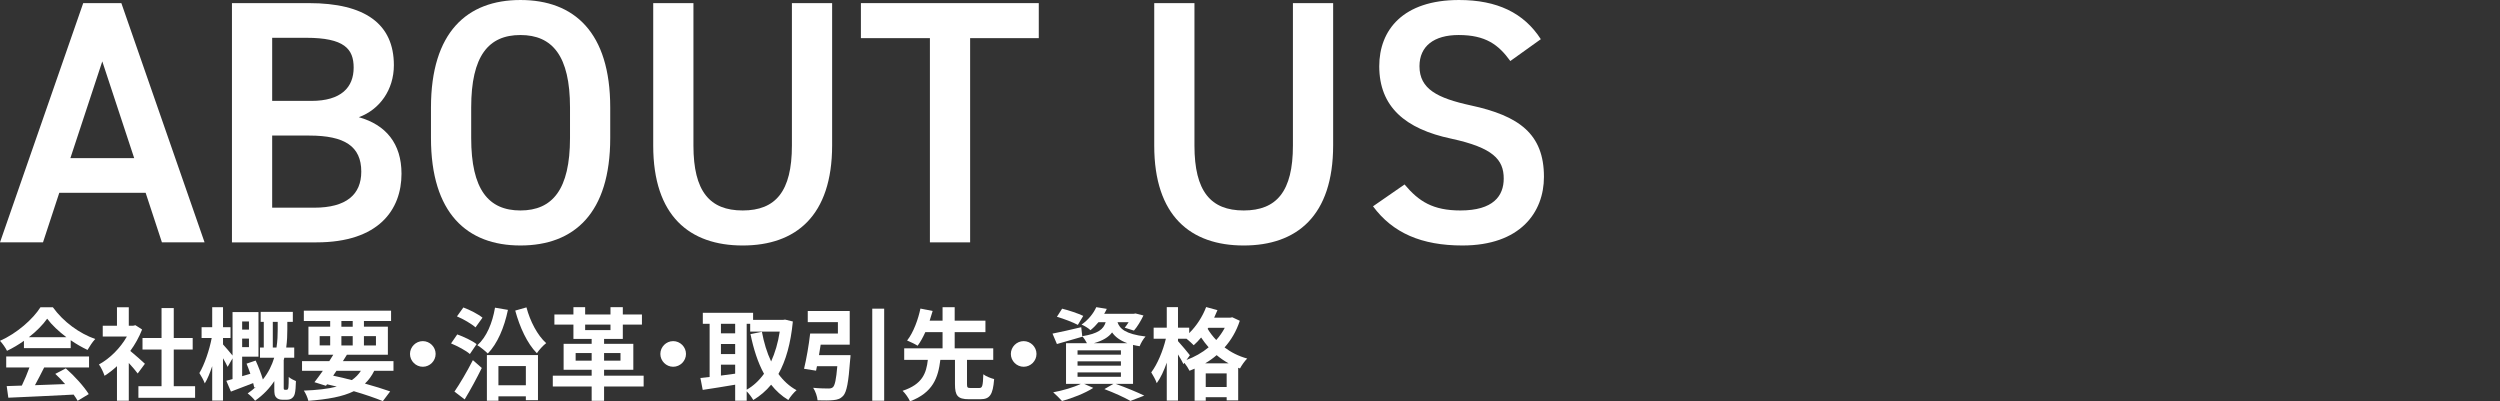
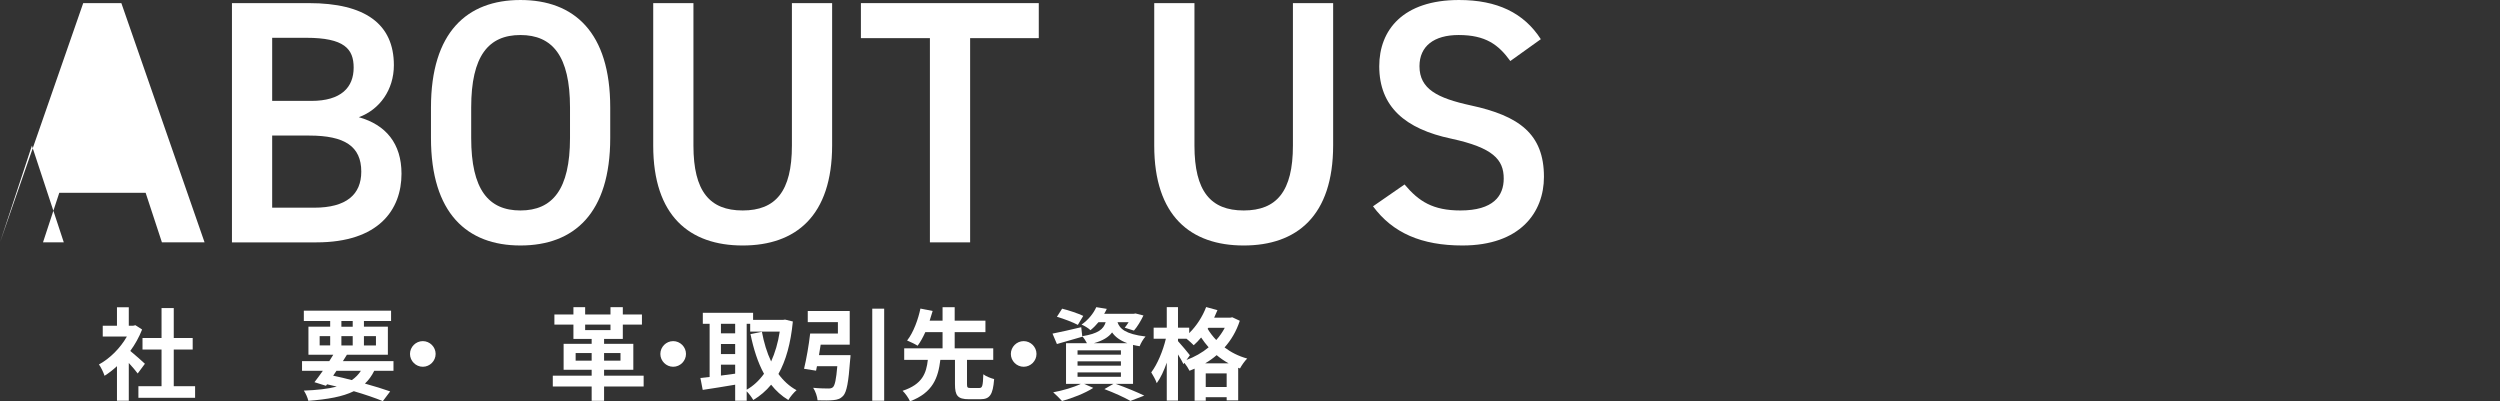
<svg xmlns="http://www.w3.org/2000/svg" width="1061.471" height="170.395" viewBox="0 0 1061.471 170.395">
  <rect x="0" y="0" width="1061.471" height="170.395" fill="#333333" stroke="none" />
  <defs>
    <style>.e{fill:none;mix-blend-mode:multiply;opacity:.15;}.e,.f{stroke-width:0px;}.g{isolation:isolate;}.f{fill:#fff;}</style>
  </defs>
  <g class="g">
    <g id="b">
      <g id="c">
-         <path class="f" d="m10.164,144.709c-2.254,1.616-4.721,3.062-7.187,4.253-.596-1.233-1.914-3.147-2.978-4.253,7.229-3.19,13.991-9.228,17.181-14.246h5.273c4.508,6.251,11.27,11.099,17.988,13.481-1.275,1.318-2.381,3.147-3.274,4.635-2.339-1.106-4.806-2.509-7.145-4.125v3.36H10.164v-3.104Zm-7.527,6.634h35.169v4.678h-19.052c-1.232,2.509-2.636,5.146-3.912,7.527,4.083-.128,8.463-.298,12.801-.468-1.318-1.531-2.765-3.062-4.168-4.338l4.466-2.339c3.784,3.317,7.739,7.74,9.738,10.929l-4.721,2.849c-.425-.808-1.021-1.701-1.701-2.637-9.993.553-20.497.978-27.727,1.318l-.681-4.933,6.422-.213c1.147-2.381,2.339-5.188,3.231-7.697H2.637v-4.678Zm25.559-8.165c-3.274-2.467-6.209-5.231-8.165-7.867-1.829,2.594-4.551,5.358-7.782,7.867h15.947Z" />
        <path class="f" d="m58.467,158.573c-.893-1.191-2.339-2.892-3.784-4.465v16.032h-5.019v-14.672c-1.701,1.573-3.487,2.977-5.273,4.083-.425-1.361-1.615-3.827-2.381-4.805,4.635-2.509,9.101-6.974,11.864-11.865h-10.248v-4.593h6.038v-7.825h5.019v7.825h1.913l.894-.213,2.849,1.829c-1.275,3.232-2.977,6.294-5.018,9.101,2.041,1.659,5.315,4.593,6.209,5.443l-3.062,4.125Zm24.368,5.401v4.933h-24.07v-4.933h9.824v-15.565h-8.08v-4.891h8.08v-12.715h5.188v12.715h8.038v4.891h-8.038v15.565h9.059Z" />
-         <path class="f" d="m121.612,165.504c.255,0,.468-.043.553-.213.127-.128.255-.468.298-.893.085-.723.127-2.381.127-4.338.724.638,2.084,1.361,3.062,1.744-.043,2.126-.213,4.38-.468,5.273-.213.978-.639,1.531-1.233,1.999-.511.425-1.318.638-2.084.638h-1.999c-.978,0-1.956-.255-2.594-.978-.638-.68-.809-1.361-.809-3.785v-3.147c-1.956,2.977-4.593,5.826-8.165,8.335-.638-.936-2.168-2.381-3.146-3.104,1.275-.85,2.424-1.786,3.444-2.722l-.638.255c-.128-.553-.255-1.191-.468-1.914-3.274,1.276-6.634,2.552-9.44,3.615l-1.956-4.593c.765-.213,1.658-.468,2.636-.723v-8.803l-2.083,3.615c-.426-.978-1.191-2.339-1.957-3.657v17.989h-4.593v-14.629c-.936,2.849-1.998,5.443-3.146,7.315-.511-1.361-1.531-3.19-2.297-4.38,2.169-3.615,4.253-9.781,5.231-14.884h-4.296v-4.593h4.508v-8.505h4.593v8.505h3.189v4.593h-3.189v2.722c.809.851,3.062,3.487,4.04,4.72v-18.456h11.015v18.924h-6.932v8.293l3.487-1.021c-.511-1.488-1.063-2.977-1.616-4.295l3.87-1.318c1.147,2.509,2.339,5.571,3.062,8.037,2.382-2.977,3.87-6.124,4.806-9.228h-6.039v-4.338h1.616v-10.887h-1.318v-4.253h13.651v4.253h-2.339v3.189c0,2.296-.086,4.891-.468,7.697h3.401v4.338h-4.21l-.255,1.021v11.737c0,.255,0,.51.085.638.085.17.298.213.511.213h.553Zm-18.797-29.003v3.445h2.892v-3.445h-2.892Zm2.892,10.887v-3.615h-2.892v3.615h2.892Zm11.694.17c.426-2.807.511-5.443.511-7.697v-3.189h-2.084v10.887h1.573Z" />
        <path class="f" d="m158.9,157.424c-1.062,2.169-2.381,3.955-3.954,5.443,4.125,1.148,7.824,2.296,10.716,3.317l-3.104,4.125c-3.231-1.318-7.526-2.807-12.332-4.21-4.763,2.339-11.057,3.445-19.307,4.083-.341-1.446-1.148-3.232-1.914-4.338,5.613-.213,10.206-.723,13.991-1.701-1.361-.34-2.722-.68-4.125-.978l-.468.638-4.891-1.531c1.063-1.361,2.296-3.019,3.572-4.848h-8.846v-4.083h11.567c.595-.936,1.148-1.829,1.701-2.722h-10.547v-11.907h9.229v-2.424h-11.185v-4.38h37.04v4.38h-11.524v2.424h10.164v11.907h-17.394c-.553.893-1.105,1.786-1.701,2.722h21.476v4.083h-8.165Zm-23.177-10.759h4.466v-3.955h-4.466v3.955Zm5.741,12.843c2.637.553,5.315,1.191,7.91,1.871,1.573-1.063,2.849-2.381,3.87-3.955h-10.377l-1.403,2.084Zm3.487-20.795h4.806v-2.424h-4.806v2.424Zm4.806,7.952v-3.955h-4.806v3.955h4.806Zm4.763-3.955v3.955h5.104v-3.955h-5.104Z" />
        <path class="f" d="m184.965,150.28c0,2.977-2.466,5.443-5.443,5.443s-5.443-2.466-5.443-5.443,2.467-5.443,5.443-5.443,5.443,2.466,5.443,5.443Z" />
-         <path class="f" d="m199.504,150.323c-1.658-1.488-5.23-3.36-7.995-4.508l2.637-3.827c2.722.978,6.379,2.679,8.208,4.125l-2.85,4.21Zm-6.549,15.947c2.212-3.189,5.315-8.463,7.825-13.353l3.784,3.317c-2.169,4.423-4.805,9.271-7.271,13.353l-4.338-3.317Zm8.931-27.259c-1.616-1.488-5.146-3.53-7.867-4.678l2.722-3.785c2.764,1.021,6.336,2.849,8.122,4.338l-2.977,4.125Zm13.778-7.442c-1.573,7.57-4.465,14.331-8.548,18.541-.893-.936-3.146-2.764-4.423-3.53,3.913-3.487,6.379-9.441,7.485-15.947l5.485.936Zm-8.931,19.179h21.688v19.179h-5.146v-1.659h-11.652v1.871h-4.891v-19.392Zm4.891,4.678v8.165h11.652v-8.165h-11.652Zm11.907-24.92c1.531,5.826,4.636,11.865,8.378,15.182-1.318.978-3.062,2.934-3.955,4.295-4.125-4.168-7.271-11.057-9.186-18.116l4.763-1.361Z" />
        <path class="f" d="m273.28,164.101h-16.798v6.081h-5.273v-6.081h-16.5v-4.593h16.5v-2.509h-11.907v-11.014h11.907v-2.084h-7.739v-6.081h-8.08v-4.295h8.08v-3.104h4.976v3.104h10.759v-3.104h5.231v3.104h8.122v4.295h-8.122v6.081h-7.953v2.084h12.418v11.014h-12.418v2.509h16.798v4.593Zm-22.071-10.972v-3.232h-6.804v3.232h6.804Zm-2.764-12.971h10.759v-2.339h-10.759v2.339Zm8.037,9.739v3.232h6.975v-3.232h-6.975Z" />
        <path class="f" d="m291.264,150.28c0,2.977-2.466,5.443-5.443,5.443s-5.443-2.466-5.443-5.443,2.467-5.443,5.443-5.443,5.443,2.466,5.443,5.443Z" />
        <path class="f" d="m336.635,136.501c-.894,9.271-2.935,16.585-6.124,22.284,2.084,2.849,4.636,5.231,7.697,6.889-1.148.936-2.722,2.849-3.487,4.168-2.892-1.744-5.273-3.912-7.314-6.507-2.169,2.637-4.678,4.763-7.569,6.507-.638-1.106-1.786-2.679-2.807-3.7v3.997h-4.891v-6.804c-4.891.851-9.866,1.616-13.778,2.211l-.979-5.061c1.148-.128,2.467-.255,3.912-.425v-22.581h-2.892v-4.678h21.349v3.019h12.715l.851-.128,3.317.808Zm-30.534.978v4.04h6.039v-4.04h-6.039Zm0,12.843h6.039v-4.253h-6.039v4.253Zm0,9.143c1.956-.255,3.998-.553,6.039-.808v-3.827h-6.039v4.635Zm10.93,5.996c2.807-1.573,5.273-3.87,7.356-6.762-2.594-4.72-4.423-10.419-5.741-16.84l4.849-.978c.851,4.55,2.126,8.845,3.912,12.588,1.658-3.657,2.935-7.91,3.657-12.673h-12.545v-3.317h-1.488v27.982Z" />
        <path class="f" d="m361.123,150.79s-.043,1.403-.17,2.084c-.681,9.398-1.446,13.523-2.935,15.182-1.19,1.276-2.382,1.659-4.21,1.829-1.488.17-4.083.17-6.677.085-.128-1.616-.893-3.827-1.871-5.316,2.552.255,5.273.298,6.422.298.85,0,1.36-.085,1.913-.51.894-.723,1.446-3.402,1.914-8.973h-8.633c-.128.68-.256,1.318-.383,1.914l-5.104-.808c.979-3.997,2.041-10.079,2.595-14.969h11.779v-4.848h-12.801v-4.72h17.819v14.289h-12.333c-.213,1.488-.468,3.019-.723,4.465h13.396Zm14.289-19.732v39.082h-5.061v-39.082h5.061Z" />
        <path class="f" d="m415.805,164.739c1.276,0,1.531-.808,1.701-5.826,1.021.851,3.232,1.701,4.593,2.041-.51,6.719-1.871,8.548-5.826,8.548h-4.933c-4.763,0-5.869-1.573-5.869-6.379v-10.334h-6.208c-.936,7.57-3.104,13.906-12.886,17.606-.596-1.361-1.999-3.402-3.147-4.465,8.463-2.764,10.079-7.527,10.717-13.141h-10.036v-4.891h16.288v-6.889h-7.314c-.979,2.169-2.084,4.21-3.275,5.784-1.147-.723-3.274-1.744-4.465-2.211,2.765-3.487,4.763-9.228,5.656-13.566l5.188,1.021c-.382,1.318-.808,2.679-1.275,4.125h5.486v-5.741h5.146v5.741h13.056v4.848h-13.056v6.889h16.372v4.891h-11.142v10.334c0,1.403.213,1.616,1.531,1.616h3.699Z" />
        <path class="f" d="m440.083,150.28c0,2.977-2.466,5.443-5.443,5.443s-5.443-2.466-5.443-5.443,2.467-5.443,5.443-5.443,5.443,2.466,5.443,5.443Z" />
        <path class="f" d="m473.717,162.995c4.338,1.531,9.229,3.572,12.12,4.976l-5.869,2.254c-2.424-1.403-6.762-3.402-11.057-5.018l3.827-2.211h-12.417l3.869,1.701c-3.529,2.296-8.973,4.38-13.268,5.571-.894-.978-2.68-2.807-3.742-3.7,4.125-.765,8.76-2.126,11.694-3.572h-6.251v-17.266h8.888c-.511-1.021-1.318-2.254-1.999-2.934l.043.17c-3.657,1.063-7.612,2.211-10.802,3.104l-1.871-4.423c3.146-.595,7.697-1.659,12.205-2.722l.425,3.827c6.762-1.106,9.016-2.934,9.951-5.954h-3.062c-.979,1.191-2.084,2.339-3.402,3.402-.893-.893-2.637-1.914-3.785-2.381,3.062-2.126,5.146-4.933,6.252-7.4l4.465.723c-.34.723-.681,1.403-1.105,2.084h12.545l.766-.128,3.359.851c-1.105,2.296-2.637,4.848-4.04,6.421l-3.912-1.233c.511-.638,1.105-1.446,1.658-2.339h-4.72c.893,2.722,3.316,5.061,11.907,6.081-.936.936-2.041,2.892-2.509,4.125-1.021-.17-1.957-.34-2.808-.553v16.543h-7.356Zm-16.075-25.048c-1.956-1.063-5.953-2.594-8.888-3.445l2.211-3.445c2.807.68,6.847,2.041,8.974,3.062l-2.297,3.827Zm-.127,12.63h18.413v-1.829h-18.413v1.829Zm0,4.678h18.413v-1.829h-18.413v1.829Zm0,4.72h18.413v-1.871h-18.413v1.871Zm21.178-14.246c-3.274-1.191-5.23-2.764-6.507-4.593-1.488,1.999-3.87,3.487-7.782,4.593h14.289Z" />
        <path class="f" d="m526.4,136.204c-1.446,4.423-3.657,8.165-6.465,11.312,2.68,2.041,5.911,3.7,9.611,4.72-1.021.978-2.424,2.977-3.062,4.21l-.766-.298v13.864h-4.891v-1.361h-8.888v1.488h-4.721v-13.608c-.723.34-1.446.638-2.169.893-.468-.978-1.36-2.339-2.169-3.36l-.383.553c-.51-1.063-1.403-2.637-2.339-4.125v19.605h-4.763v-16.117c-1.19,3.402-2.637,6.549-4.253,8.718-.468-1.403-1.573-3.36-2.339-4.593,2.594-3.36,5.019-9.228,6.209-14.289h-5.188v-4.678h5.571v-8.718h4.763v8.718h4.763v2.296c3.02-2.934,5.656-6.974,7.188-11.057l4.806,1.318c-.426,1.063-.894,2.126-1.403,3.19h6.847l.851-.17,3.189,1.488Zm-22.624,16.628c3.401-1.276,6.634-3.062,9.397-5.358-1.19-1.361-2.253-2.764-3.189-4.168-1.021,1.233-2.083,2.339-3.146,3.275-.638-.68-1.956-1.871-3.062-2.764h-3.615v1.021c1.148,1.233,4.338,5.018,5.061,5.996l-1.445,1.999Zm17.903,1.446c-1.871-1.021-3.572-2.211-5.104-3.487-1.53,1.318-3.146,2.467-4.891,3.487h9.994Zm-.851,10.036v-5.784h-8.888v5.784h8.888Zm-7.782-25.133l-.298.425c.979,1.616,2.169,3.232,3.657,4.763,1.403-1.573,2.637-3.317,3.615-5.188h-6.975Z" />
-         <path class="f" d="m0,102.905L35.332,1.325h16.194l35.332,101.58h-18.107l-6.919-21.052H25.175l-6.919,21.052H0Zm29.886-35.774h27.088l-13.544-41.073-13.544,41.073Z" />
+         <path class="f" d="m0,102.905L35.332,1.325h16.194l35.332,101.58h-18.107l-6.919-21.052H25.175l-6.919,21.052H0Zh27.088l-13.544-41.073-13.544,41.073Z" />
        <path class="f" d="m131.168,1.325c23.849,0,36.067,8.833,36.067,26.352,0,10.452-6.036,18.844-14.868,22.083,11.482,3.239,18.107,11.188,18.107,23.996,0,15.311-9.717,29.149-36.068,29.149h-35.921V1.325h32.683Zm-15.605,41.515h16.636c12.66,0,17.96-5.741,17.96-14.133,0-7.95-3.975-12.661-20.168-12.661h-14.428v26.793Zm0,45.343h17.813c13.69,0,20.021-5.594,20.021-15.311,0-10.747-7.066-15.311-22.083-15.311h-15.752v30.621Z" />
        <path class="f" d="m220.967,104.229c-22.671,0-37.981-13.691-37.981-45.637v-12.955c0-31.946,15.311-45.637,37.981-45.637,22.819,0,38.13,13.691,38.13,45.637v12.955c0,31.946-15.311,45.637-38.13,45.637Zm-20.904-45.637c0,21.935,7.361,30.768,20.904,30.768s21.053-8.833,21.053-30.768v-12.955c0-21.935-7.508-30.768-21.053-30.768s-20.904,8.833-20.904,30.768v12.955Z" />
        <path class="f" d="m353.312,1.325v60.359c0,30.032-15.458,42.546-37.982,42.546s-37.981-12.513-37.981-42.398V1.325h17.077v60.506c0,19.433,6.919,27.53,20.904,27.53s20.905-8.097,20.905-27.53V1.325h17.077Z" />
        <path class="f" d="m441.052,1.325v14.869h-29.149v86.711h-17.076V16.194h-29.297V1.325h75.522Z" />
        <path class="f" d="m566.037,1.325v60.359c0,30.032-15.458,42.546-37.982,42.546s-37.981-12.513-37.981-42.398V1.325h17.077v60.506c0,19.433,6.919,27.53,20.904,27.53s20.905-8.097,20.905-27.53V1.325h17.077Z" />
        <path class="f" d="m641.263,25.91c-5.005-6.919-10.452-11.041-21.935-11.041-10.453,0-16.636,4.711-16.636,13.25,0,9.716,7.655,13.544,21.788,16.635,20.463,4.417,31.062,12.072,31.062,30.327,0,15.163-10.158,29.149-34.596,29.149-17.372,0-29.591-5.3-37.982-16.635l13.396-9.275c6.036,7.214,12.072,11.041,23.702,11.041,13.985,0,18.402-6.183,18.402-13.544,0-8.097-4.563-13.102-22.229-16.93-19.58-4.122-30.621-13.544-30.621-30.768,0-15.311,10.011-28.118,33.859-28.118,16.194,0,27.529,5.447,34.743,16.635l-12.955,9.275Z" />
      </g>
      <g id="d">
        <rect class="e" y="61.765" width="1061.471" height="75.819" />
      </g>
    </g>
  </g>
</svg>